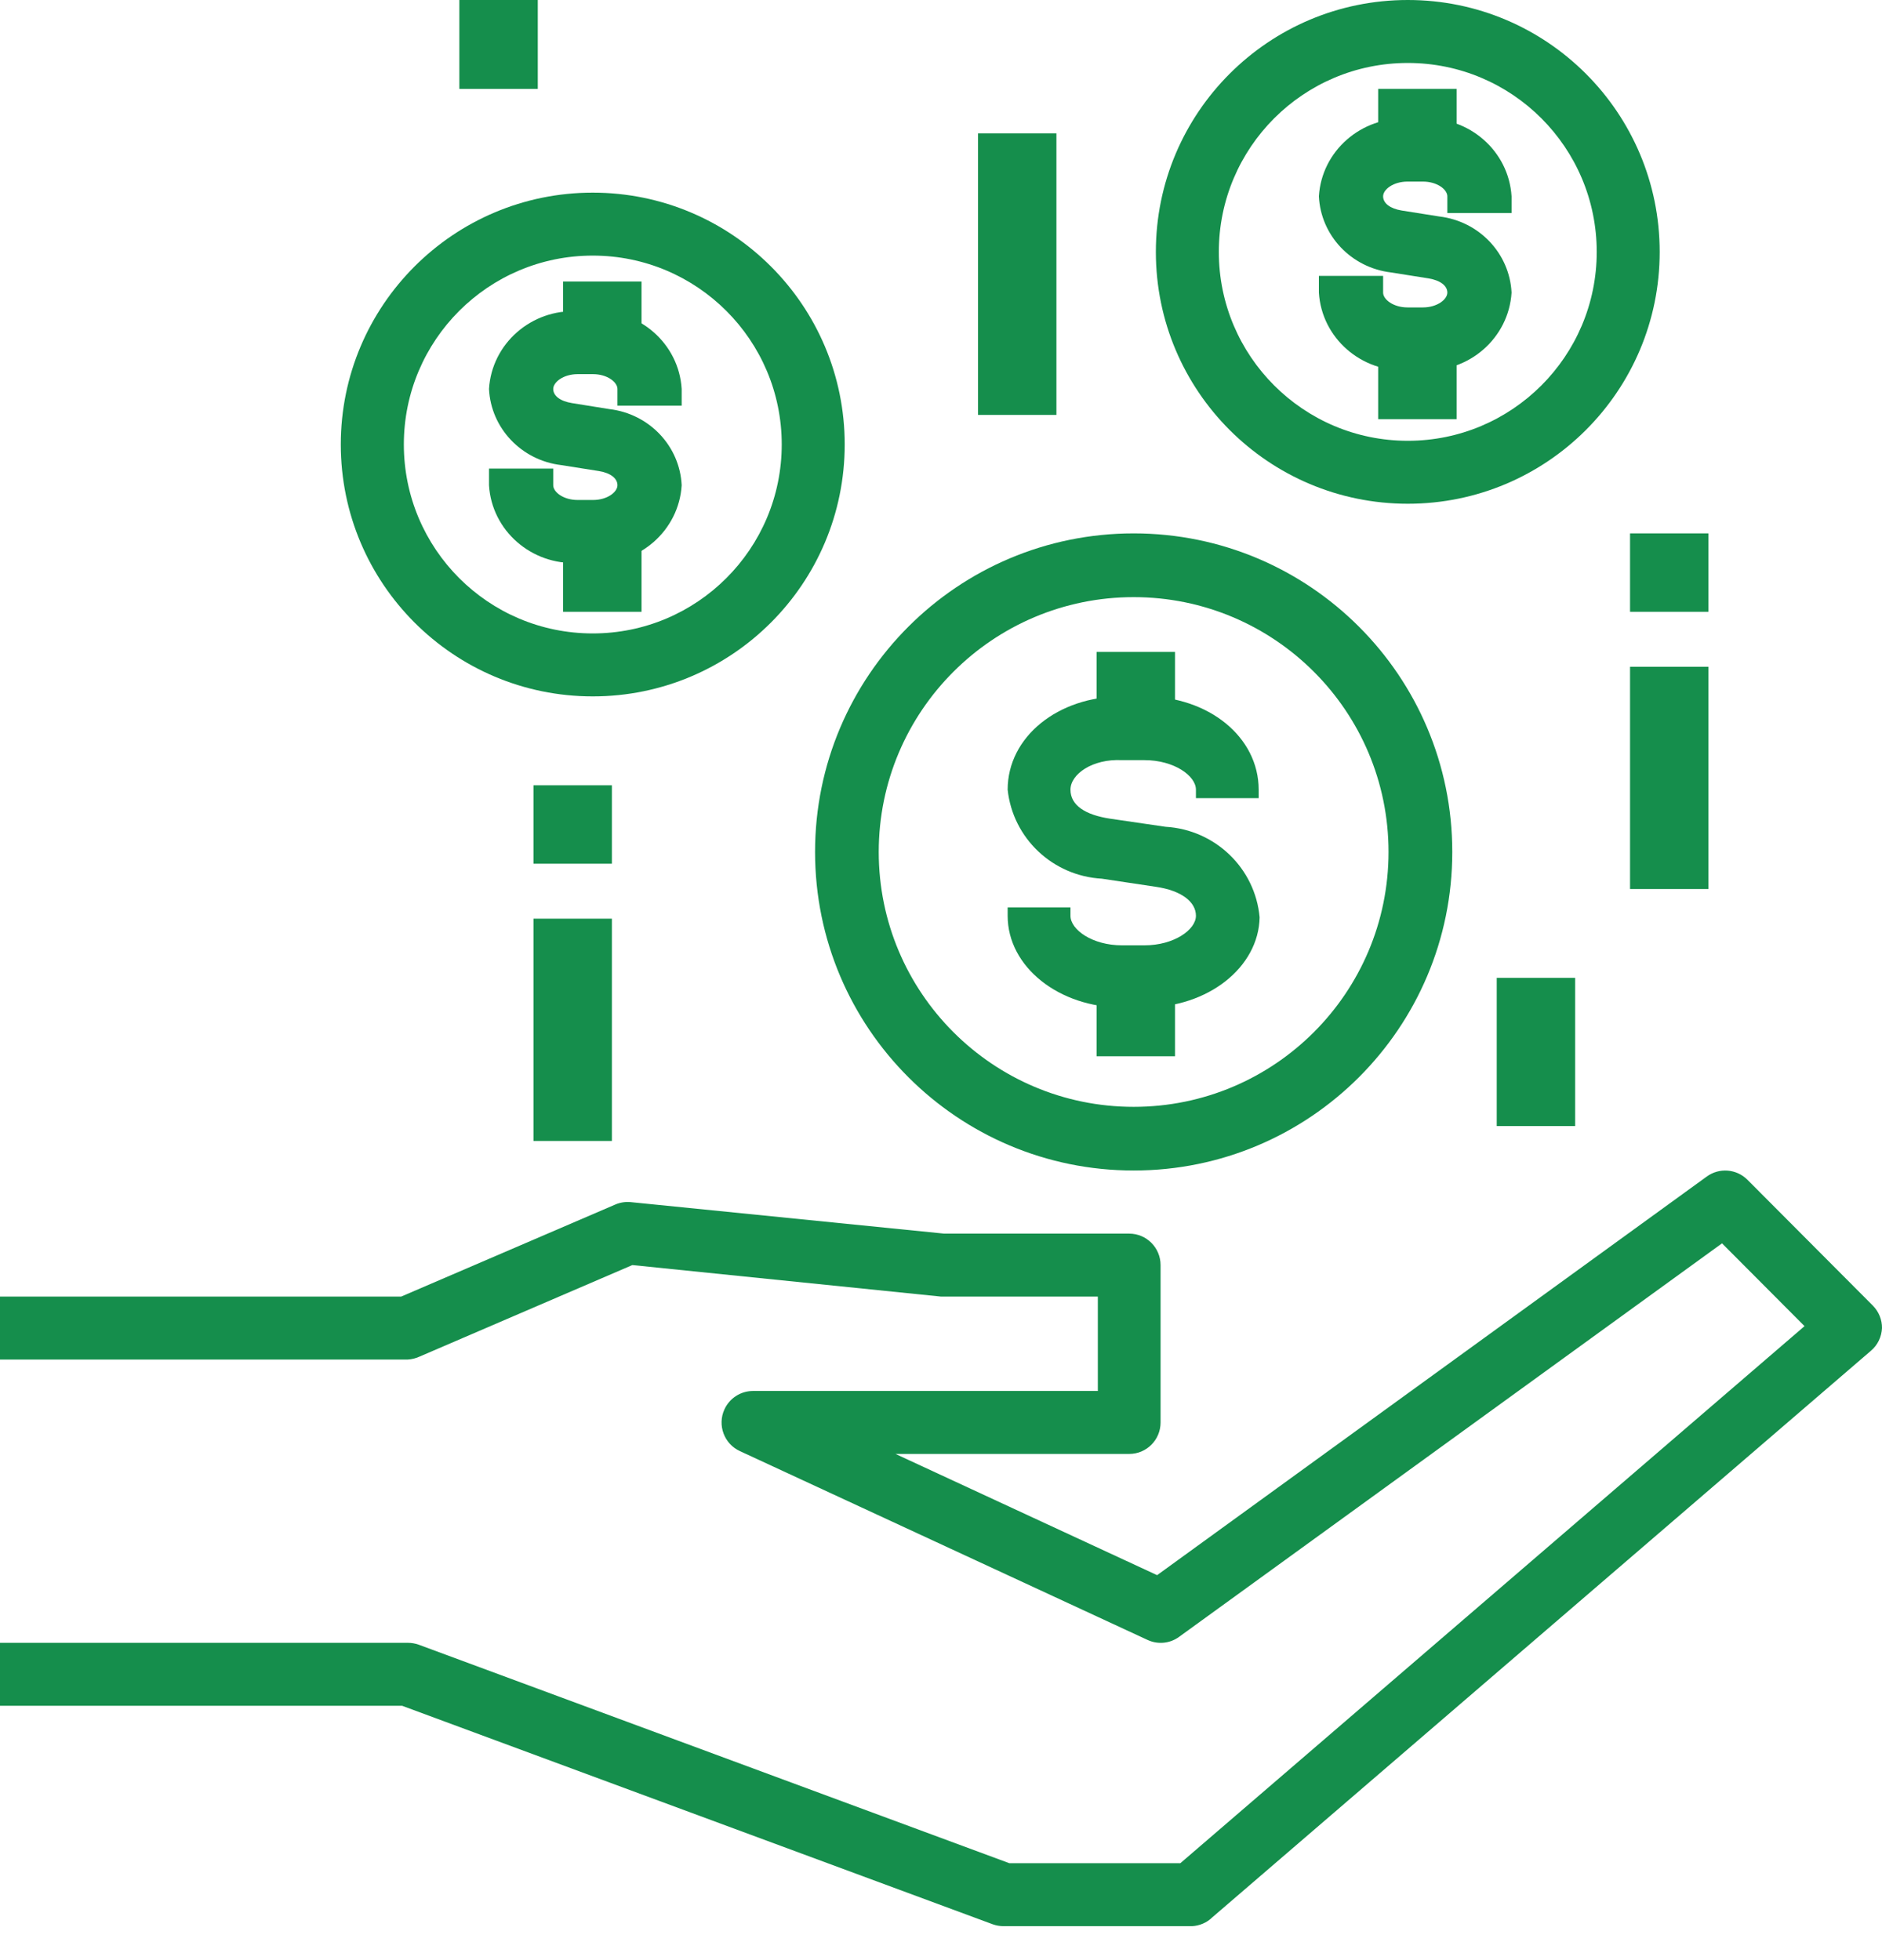
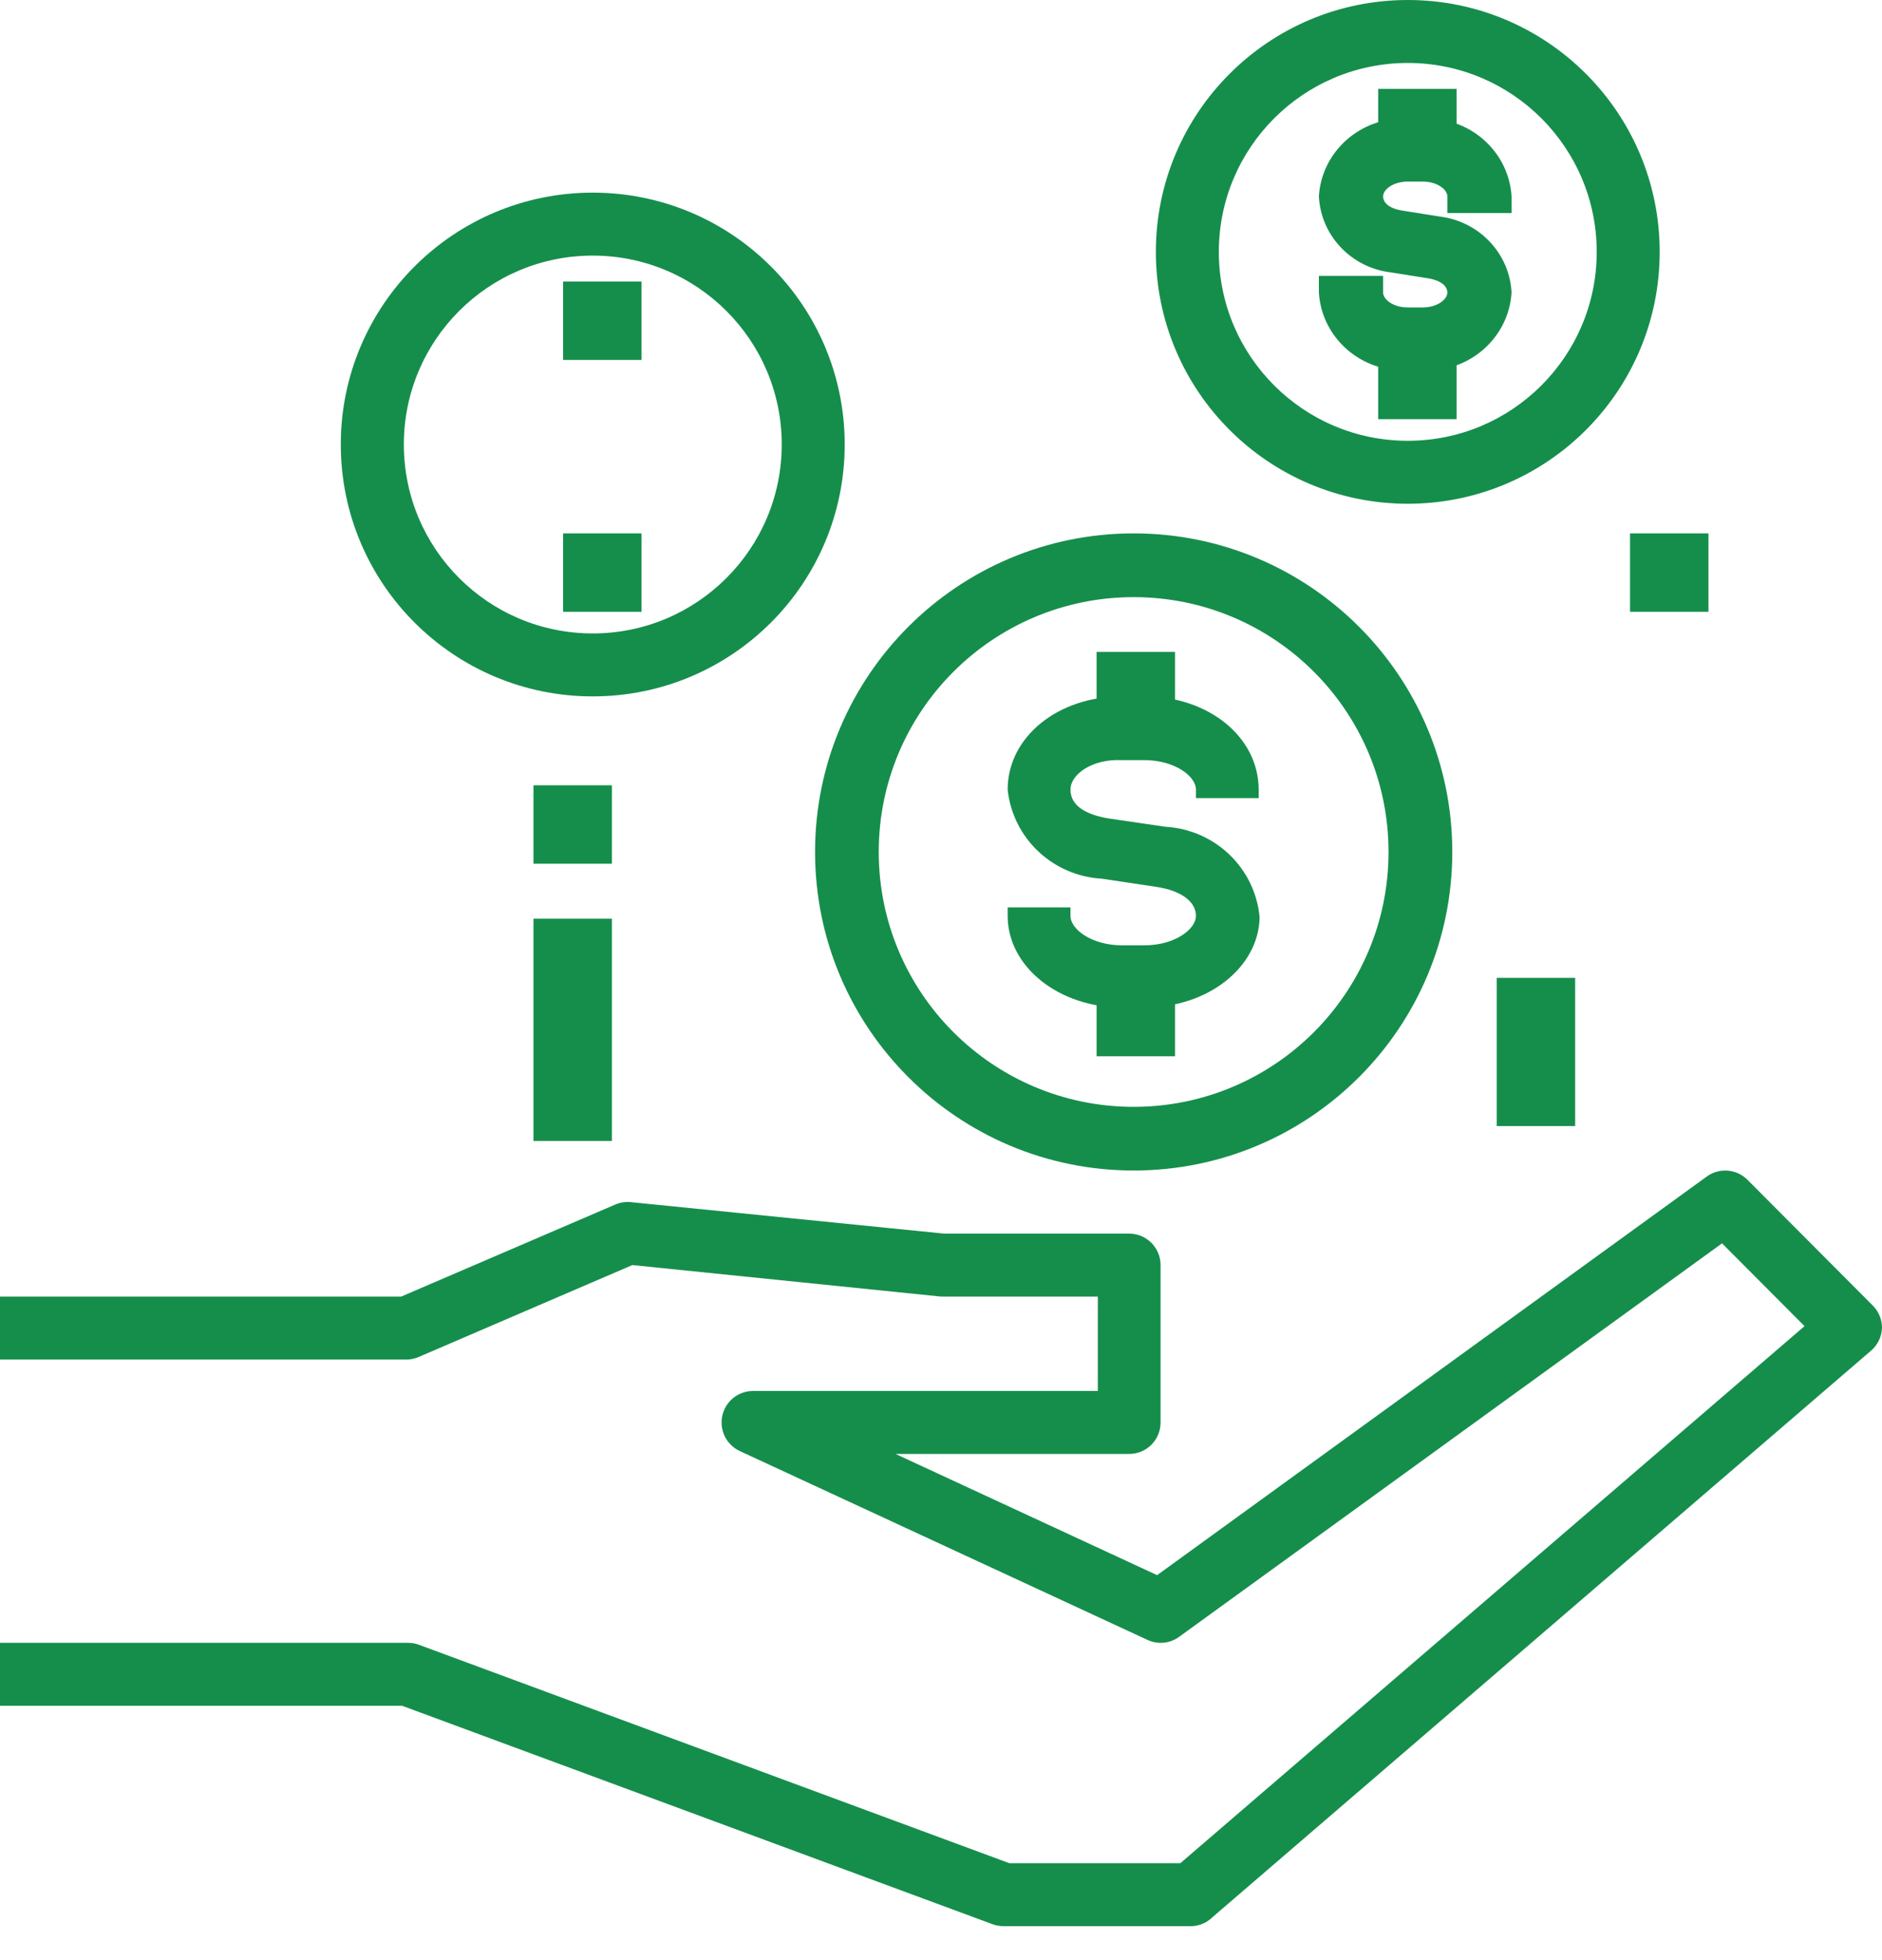
<svg xmlns="http://www.w3.org/2000/svg" width="24px" height="25px" viewBox="0 0 24 25" version="1.1">
  <title>1E902DBB-9C33-4492-AB8F-F49123F887D9</title>
  <g id="Page-1" stroke="none" stroke-width="1" fill="none" fill-rule="evenodd">
    <g id="Propuesta" transform="translate(-989, -3603)" fill="#158E4C" fill-rule="nonzero">
      <g id="obtener-dinero" transform="translate(989, 3603)">
        <path d="M14.863,10.545 L14.159,10.442 C13.839,10.394 13.651,10.271 13.651,10.072 C13.651,9.874 13.931,9.676 14.307,9.695 L14.595,9.695 C14.971,9.695 15.251,9.894 15.251,10.072 L15.251,10.18 L16.051,10.18 L16.051,10.072 C16.051,9.398 15.411,8.882 14.595,8.882 L14.307,8.882 C13.491,8.882 12.85,9.398 12.85,10.072 C12.916,10.691 13.424,11.172 14.051,11.207 L14.743,11.311 C15.063,11.358 15.251,11.501 15.251,11.68 C15.251,11.858 14.971,12.057 14.595,12.057 L14.307,12.057 C13.931,12.057 13.651,11.858 13.651,11.68 L13.651,11.573 L12.85,11.573 L12.85,11.68 C12.85,12.334 13.507,12.85 14.307,12.85 L14.595,12.85 C15.411,12.85 16.051,12.334 16.063,11.7 C16.007,11.073 15.496,10.582 14.863,10.545 Z" id="Path" />
        <rect id="Rectangle" x="13.984" y="12.472" width="1" height="1" />
        <path d="M14.457,6.803 C12.213,6.803 10.394,8.622 10.394,10.866 C10.394,13.11 12.213,14.929 14.457,14.929 C16.701,14.929 18.52,13.11 18.52,10.866 C18.52,8.622 16.701,6.803 14.457,6.803 Z M14.457,14.117 C12.662,14.117 11.206,12.661 11.206,10.866 C11.206,9.071 12.662,7.616 14.457,7.616 C16.252,7.616 17.707,9.071 17.707,10.866 C17.707,12.661 16.252,14.117 14.457,14.117 Z" id="Shape" />
        <rect id="Rectangle" x="13.984" y="8.315" width="1" height="1" />
-         <path d="M8.693,5.174 L8.693,4.961 C8.658,4.383 8.153,3.94 7.563,3.97 L7.366,3.97 C6.776,3.94 6.271,4.383 6.236,4.961 C6.26,5.461 6.65,5.872 7.157,5.932 L7.637,6.008 C7.784,6.032 7.874,6.1 7.874,6.189 C7.874,6.277 7.743,6.377 7.563,6.377 L7.366,6.377 C7.186,6.377 7.055,6.277 7.055,6.189 L7.055,5.976 L6.236,5.976 L6.236,6.189 C6.271,6.767 6.776,7.209 7.366,7.18 L7.563,7.18 C8.153,7.209 8.658,6.767 8.693,6.189 C8.669,5.688 8.279,5.278 7.772,5.218 L7.293,5.141 C7.145,5.117 7.055,5.049 7.055,4.961 C7.055,4.873 7.186,4.772 7.366,4.772 L7.563,4.772 C7.743,4.772 7.874,4.873 7.874,4.961 L7.874,5.174 L8.693,5.174 Z" id="Path" />
        <rect id="Rectangle" x="7.181" y="6.803" width="1" height="1" />
        <path d="M7.559,2.457 C5.785,2.457 4.346,3.895 4.346,5.669 C4.346,7.444 5.785,8.882 7.559,8.882 C9.333,8.882 10.772,7.444 10.772,5.669 C10.772,3.895 9.333,2.457 7.559,2.457 Z M7.559,8.079 C6.228,8.079 5.15,7 5.15,5.669 C5.15,4.339 6.228,3.26 7.559,3.26 C8.89,3.26 9.969,4.339 9.969,5.669 C9.969,7 8.89,8.079 7.559,8.079 Z" id="Shape" />
        <rect id="Rectangle" x="7.181" y="3.591" width="1" height="1" />
        <path d="M19.276,2.717 L19.276,2.504 C19.24,1.926 18.736,1.484 18.146,1.513 L17.949,1.513 C17.359,1.484 16.854,1.926 16.819,2.504 C16.843,3.005 17.232,3.415 17.74,3.475 L18.219,3.551 C18.367,3.576 18.457,3.644 18.457,3.732 C18.457,3.82 18.326,3.921 18.146,3.921 L17.949,3.921 C17.769,3.921 17.638,3.82 17.638,3.732 L17.638,3.519 L16.819,3.519 L16.819,3.732 C16.854,4.31 17.359,4.753 17.949,4.723 L18.146,4.723 C18.736,4.753 19.24,4.31 19.276,3.732 C19.251,3.231 18.862,2.821 18.354,2.761 L17.875,2.685 C17.728,2.661 17.638,2.593 17.638,2.504 C17.638,2.416 17.769,2.316 17.949,2.316 L18.146,2.316 C18.326,2.316 18.457,2.416 18.457,2.504 L18.457,2.717 L19.276,2.717 Z" id="Path" />
        <rect id="Rectangle" x="17.575" y="4.346" width="1" height="1" />
        <path d="M17.953,0 C16.178,0 14.74,1.438 14.74,3.213 C14.74,4.987 16.178,6.425 17.953,6.425 C19.727,6.425 21.165,4.987 21.165,3.213 C21.165,1.438 19.727,0 17.953,0 Z M17.953,5.622 C16.622,5.622 15.543,4.543 15.543,3.213 C15.543,1.882 16.622,0.803 17.953,0.803 C19.283,0.803 20.362,1.882 20.362,3.213 C20.362,4.543 19.283,5.622 17.953,5.622 Z" id="Shape" />
        <rect id="Rectangle" x="17.575" y="1.134" width="1" height="1" />
-         <rect id="Rectangle" x="20.787" y="8.504" width="1" height="2.835" />
        <rect id="Rectangle" x="20.787" y="6.803" width="1" height="1" />
        <rect id="Rectangle" x="6.803" y="11.717" width="1" height="2.835" />
        <rect id="Rectangle" x="6.803" y="10.016" width="1" height="1" />
        <rect id="Rectangle" x="19.087" y="12.472" width="1" height="1.89" />
-         <rect id="Rectangle" x="12.472" y="1.701" width="1" height="3.591" />
-         <rect id="Rectangle" x="5.858" y="0" width="1" height="1.134" />
        <path d="M23.884,16.653 L22.284,15.047 C22.144,14.907 21.923,14.89 21.764,15.007 L14.756,20.09 L11.42,18.544 L14.4,18.544 C14.621,18.544 14.8,18.365 14.8,18.143 L14.8,16.135 C14.8,15.914 14.621,15.734 14.4,15.734 L12.04,15.734 L8.04,15.332 C7.973,15.326 7.906,15.337 7.844,15.364 L5.116,16.537 L0,16.537 L0,17.34 L5.2,17.34 C5.254,17.337 5.307,17.323 5.356,17.3 L8.064,16.135 L12,16.537 L14,16.537 L14,17.741 L9.6,17.741 C9.444,17.742 9.303,17.834 9.238,17.976 C9.146,18.178 9.235,18.416 9.436,18.508 L14.636,20.917 C14.767,20.977 14.92,20.962 15.036,20.877 L21.96,15.858 L23.012,16.914 L15.052,23.764 L12.872,23.764 L5.34,20.977 C5.295,20.961 5.248,20.953 5.2,20.953 L0,20.953 L0,21.756 L5.128,21.756 L12.66,24.543 C12.705,24.559 12.752,24.567 12.8,24.567 L15.2,24.567 C15.297,24.562 15.39,24.523 15.46,24.454 L23.86,17.227 C23.945,17.155 23.995,17.05 24,16.938 C24.001,16.832 23.959,16.729 23.884,16.653 Z" id="Path" />
      </g>
    </g>
  </g>
</svg>